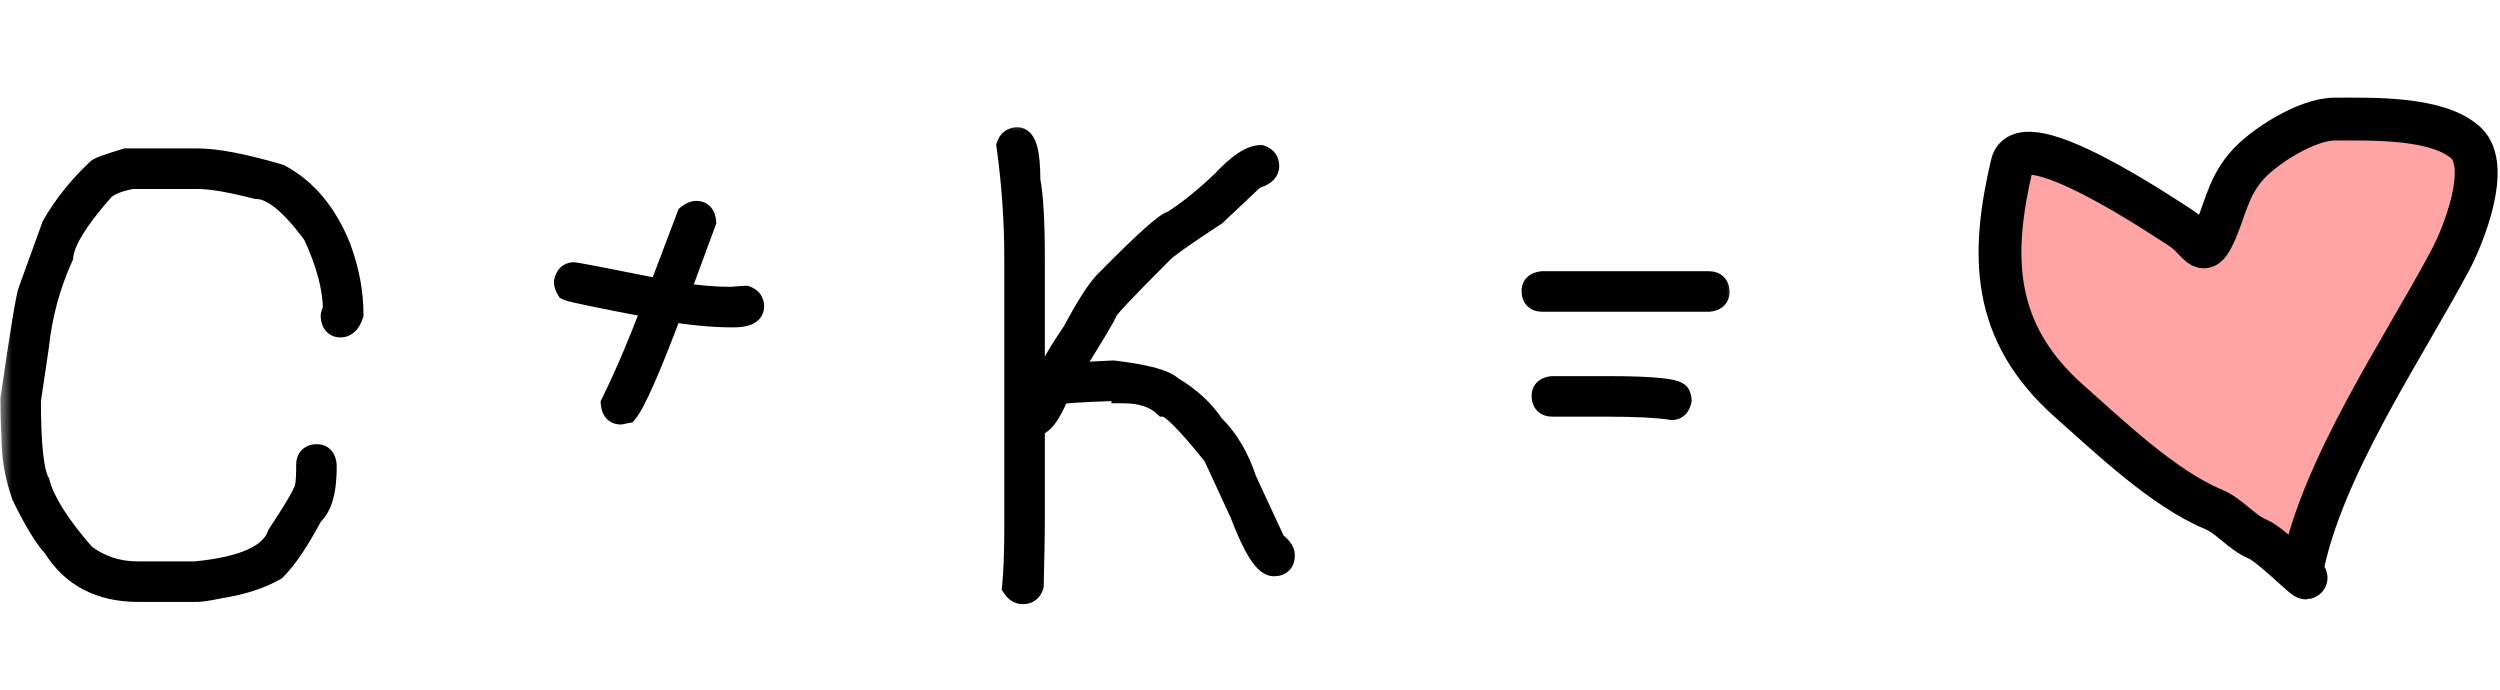
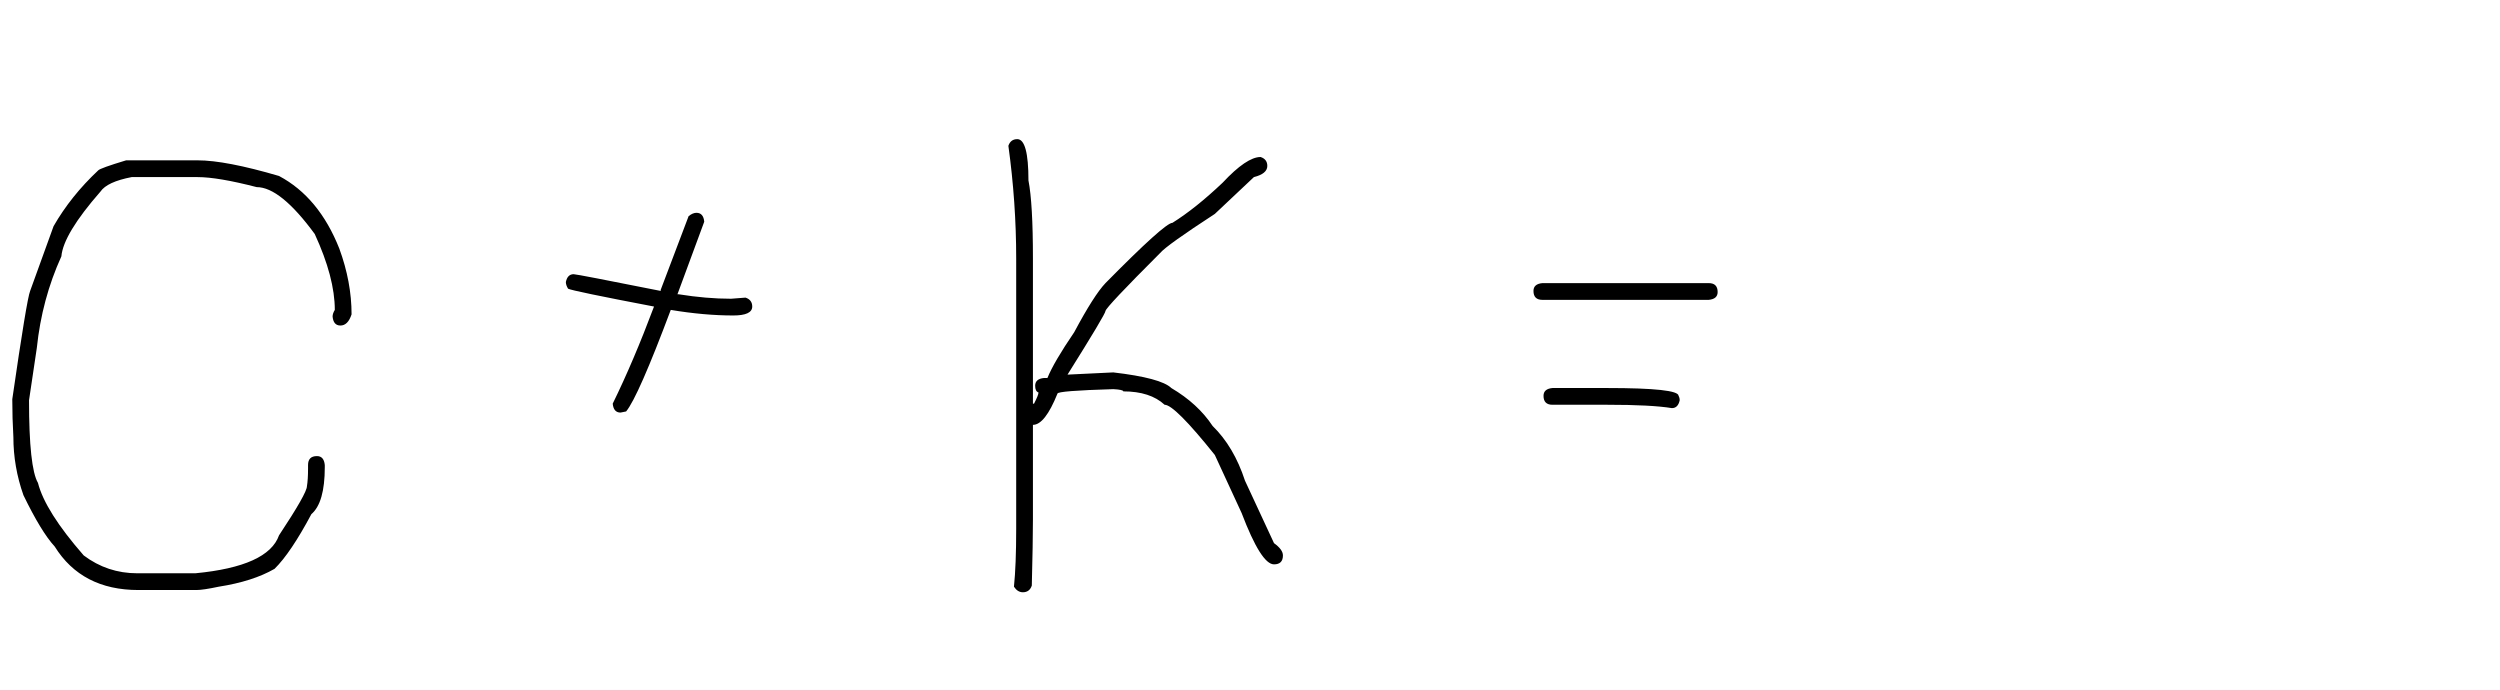
<svg xmlns="http://www.w3.org/2000/svg" width="105" height="29" viewBox="0 0 105 29" fill="none">
  <mask id="path-1-outside-1_2452_2635" maskUnits="userSpaceOnUse" x="0" y="5" width="73" height="21" fill="black">
-     <rect fill="white" y="5" width="73" height="21" />
-     <path d="M5.297 6.734H8.297C9.086 6.734 10.227 6.953 11.719 7.391C12.836 7.984 13.68 9 14.25 10.438C14.594 11.375 14.766 12.297 14.766 13.203C14.664 13.516 14.508 13.672 14.297 13.672C14.102 13.672 13.992 13.547 13.969 13.297C13.969 13.211 14 13.117 14.062 13.016C14.062 12.109 13.781 11.047 13.219 9.828C12.258 8.516 11.445 7.859 10.781 7.859C9.695 7.578 8.867 7.438 8.297 7.438H5.531C4.844 7.57 4.406 7.773 4.219 8.047C3.18 9.234 2.633 10.141 2.578 10.766C2.031 11.969 1.688 13.25 1.547 14.609L1.219 16.812C1.219 18.695 1.344 19.852 1.594 20.281C1.797 21.078 2.438 22.094 3.516 23.328C4.18 23.828 4.93 24.078 5.766 24.078H8.203C10.242 23.883 11.414 23.352 11.719 22.484C12.5 21.305 12.891 20.617 12.891 20.422C12.922 20.242 12.938 19.992 12.938 19.672V19.531C12.938 19.281 13.062 19.156 13.312 19.156C13.508 19.156 13.617 19.281 13.641 19.531V19.625C13.641 20.617 13.453 21.273 13.078 21.594C12.5 22.68 11.984 23.445 11.531 23.891C10.922 24.242 10.141 24.492 9.188 24.641C8.75 24.734 8.438 24.781 8.25 24.781H5.812C4.227 24.781 3.055 24.172 2.297 22.953C1.922 22.547 1.484 21.828 0.984 20.797C0.703 20 0.562 19.188 0.562 18.359C0.531 17.828 0.516 17.297 0.516 16.766C0.922 13.961 1.172 12.445 1.266 12.219L2.25 9.5C2.734 8.656 3.359 7.875 4.125 7.156C4.18 7.094 4.57 6.953 5.297 6.734ZM29.25 8.938C29.445 8.938 29.555 9.062 29.578 9.312L28.453 12.359H28.5C29.281 12.484 30.016 12.547 30.703 12.547C31.094 12.516 31.297 12.5 31.312 12.5C31.5 12.562 31.594 12.688 31.594 12.875C31.594 13.125 31.328 13.25 30.797 13.25C29.984 13.25 29.109 13.172 28.172 13.016C27.258 15.453 26.633 16.875 26.297 17.281L26.062 17.328C25.867 17.328 25.758 17.203 25.734 16.953C26.32 15.758 26.898 14.398 27.469 12.875C25.18 12.438 23.977 12.188 23.859 12.125C23.797 12.023 23.766 11.93 23.766 11.844C23.812 11.625 23.922 11.516 24.094 11.516C24.18 11.516 25.398 11.75 27.75 12.219V12.172L28.922 9.078C29.039 8.984 29.148 8.938 29.25 8.938ZM42.727 5.844C43.039 5.844 43.195 6.422 43.195 7.578C43.32 8.219 43.383 9.312 43.383 10.859V16.953H43.43C43.555 16.711 43.617 16.555 43.617 16.484C43.523 16.453 43.477 16.359 43.477 16.203C43.477 16.008 43.602 15.898 43.852 15.875H43.992C44.172 15.43 44.547 14.789 45.117 13.953C45.672 12.914 46.109 12.227 46.43 11.891C48.094 10.203 49.031 9.359 49.242 9.359C49.891 8.953 50.594 8.391 51.352 7.672C52.023 6.953 52.555 6.594 52.945 6.594C53.133 6.656 53.227 6.781 53.227 6.969C53.227 7.188 53.039 7.344 52.664 7.438C51.672 8.367 51.125 8.883 51.023 8.984C49.68 9.859 48.914 10.406 48.727 10.625C47.211 12.141 46.445 12.953 46.43 13.062C46.43 13.148 45.898 14.039 44.836 15.734L46.758 15.641C48.094 15.797 48.906 16.016 49.195 16.297C49.938 16.734 50.516 17.266 50.93 17.891C51.523 18.469 51.977 19.234 52.289 20.188L53.508 22.812C53.758 22.992 53.883 23.164 53.883 23.328C53.883 23.578 53.758 23.703 53.508 23.703C53.148 23.703 52.695 22.984 52.148 21.547L51.023 19.109C49.898 17.703 49.195 17 48.914 17C48.508 16.625 47.93 16.438 47.18 16.438C47.18 16.391 47.039 16.359 46.758 16.344C45.195 16.391 44.414 16.453 44.414 16.531C44.062 17.406 43.719 17.844 43.383 17.844V21.828C43.383 22.445 43.367 23.367 43.336 24.594C43.273 24.781 43.148 24.875 42.961 24.875C42.812 24.875 42.688 24.797 42.586 24.641C42.648 24.039 42.68 23.227 42.68 22.203V10.859C42.68 9.281 42.57 7.703 42.352 6.125C42.414 5.938 42.539 5.844 42.727 5.844ZM64.781 11.891H71.766C72.016 11.891 72.141 12.016 72.141 12.266C72.141 12.461 72.016 12.57 71.766 12.594H64.781C64.531 12.594 64.406 12.469 64.406 12.219C64.406 12.023 64.531 11.914 64.781 11.891ZM65.203 16.297H67.5C69.5 16.297 70.5 16.406 70.5 16.625C70.531 16.68 70.547 16.742 70.547 16.812C70.5 17.031 70.391 17.141 70.219 17.141C69.648 17.047 68.742 17 67.5 17H65.203C64.953 17 64.828 16.875 64.828 16.625C64.828 16.43 64.953 16.32 65.203 16.297Z" />
-   </mask>
+     </mask>
  <path d="M5.297 6.734H8.297C9.086 6.734 10.227 6.953 11.719 7.391C12.836 7.984 13.68 9 14.25 10.438C14.594 11.375 14.766 12.297 14.766 13.203C14.664 13.516 14.508 13.672 14.297 13.672C14.102 13.672 13.992 13.547 13.969 13.297C13.969 13.211 14 13.117 14.062 13.016C14.062 12.109 13.781 11.047 13.219 9.828C12.258 8.516 11.445 7.859 10.781 7.859C9.695 7.578 8.867 7.438 8.297 7.438H5.531C4.844 7.57 4.406 7.773 4.219 8.047C3.18 9.234 2.633 10.141 2.578 10.766C2.031 11.969 1.688 13.25 1.547 14.609L1.219 16.812C1.219 18.695 1.344 19.852 1.594 20.281C1.797 21.078 2.438 22.094 3.516 23.328C4.18 23.828 4.93 24.078 5.766 24.078H8.203C10.242 23.883 11.414 23.352 11.719 22.484C12.5 21.305 12.891 20.617 12.891 20.422C12.922 20.242 12.938 19.992 12.938 19.672V19.531C12.938 19.281 13.062 19.156 13.312 19.156C13.508 19.156 13.617 19.281 13.641 19.531V19.625C13.641 20.617 13.453 21.273 13.078 21.594C12.5 22.68 11.984 23.445 11.531 23.891C10.922 24.242 10.141 24.492 9.188 24.641C8.75 24.734 8.438 24.781 8.25 24.781H5.812C4.227 24.781 3.055 24.172 2.297 22.953C1.922 22.547 1.484 21.828 0.984 20.797C0.703 20 0.562 19.188 0.562 18.359C0.531 17.828 0.516 17.297 0.516 16.766C0.922 13.961 1.172 12.445 1.266 12.219L2.25 9.5C2.734 8.656 3.359 7.875 4.125 7.156C4.18 7.094 4.57 6.953 5.297 6.734ZM29.25 8.938C29.445 8.938 29.555 9.062 29.578 9.312L28.453 12.359H28.5C29.281 12.484 30.016 12.547 30.703 12.547C31.094 12.516 31.297 12.5 31.312 12.5C31.5 12.562 31.594 12.688 31.594 12.875C31.594 13.125 31.328 13.25 30.797 13.25C29.984 13.25 29.109 13.172 28.172 13.016C27.258 15.453 26.633 16.875 26.297 17.281L26.062 17.328C25.867 17.328 25.758 17.203 25.734 16.953C26.32 15.758 26.898 14.398 27.469 12.875C25.18 12.438 23.977 12.188 23.859 12.125C23.797 12.023 23.766 11.93 23.766 11.844C23.812 11.625 23.922 11.516 24.094 11.516C24.18 11.516 25.398 11.75 27.75 12.219V12.172L28.922 9.078C29.039 8.984 29.148 8.938 29.25 8.938ZM42.727 5.844C43.039 5.844 43.195 6.422 43.195 7.578C43.32 8.219 43.383 9.312 43.383 10.859V16.953H43.43C43.555 16.711 43.617 16.555 43.617 16.484C43.523 16.453 43.477 16.359 43.477 16.203C43.477 16.008 43.602 15.898 43.852 15.875H43.992C44.172 15.43 44.547 14.789 45.117 13.953C45.672 12.914 46.109 12.227 46.43 11.891C48.094 10.203 49.031 9.359 49.242 9.359C49.891 8.953 50.594 8.391 51.352 7.672C52.023 6.953 52.555 6.594 52.945 6.594C53.133 6.656 53.227 6.781 53.227 6.969C53.227 7.188 53.039 7.344 52.664 7.438C51.672 8.367 51.125 8.883 51.023 8.984C49.68 9.859 48.914 10.406 48.727 10.625C47.211 12.141 46.445 12.953 46.43 13.062C46.43 13.148 45.898 14.039 44.836 15.734L46.758 15.641C48.094 15.797 48.906 16.016 49.195 16.297C49.938 16.734 50.516 17.266 50.93 17.891C51.523 18.469 51.977 19.234 52.289 20.188L53.508 22.812C53.758 22.992 53.883 23.164 53.883 23.328C53.883 23.578 53.758 23.703 53.508 23.703C53.148 23.703 52.695 22.984 52.148 21.547L51.023 19.109C49.898 17.703 49.195 17 48.914 17C48.508 16.625 47.93 16.438 47.18 16.438C47.18 16.391 47.039 16.359 46.758 16.344C45.195 16.391 44.414 16.453 44.414 16.531C44.062 17.406 43.719 17.844 43.383 17.844V21.828C43.383 22.445 43.367 23.367 43.336 24.594C43.273 24.781 43.148 24.875 42.961 24.875C42.812 24.875 42.688 24.797 42.586 24.641C42.648 24.039 42.68 23.227 42.68 22.203V10.859C42.68 9.281 42.57 7.703 42.352 6.125C42.414 5.938 42.539 5.844 42.727 5.844ZM64.781 11.891H71.766C72.016 11.891 72.141 12.016 72.141 12.266C72.141 12.461 72.016 12.57 71.766 12.594H64.781C64.531 12.594 64.406 12.469 64.406 12.219C64.406 12.023 64.531 11.914 64.781 11.891ZM65.203 16.297H67.5C69.5 16.297 70.5 16.406 70.5 16.625C70.531 16.68 70.547 16.742 70.547 16.812C70.5 17.031 70.391 17.141 70.219 17.141C69.648 17.047 68.742 17 67.5 17H65.203C64.953 17 64.828 16.875 64.828 16.625C64.828 16.43 64.953 16.32 65.203 16.297Z" fill="black" />
-   <path d="M5.297 6.734V6.234H5.223L5.153 6.256L5.297 6.734ZM11.719 7.391L11.953 6.949L11.908 6.925L11.859 6.911L11.719 7.391ZM14.25 10.438L14.72 10.265L14.715 10.253L14.25 10.438ZM14.766 13.203L15.241 13.358L15.266 13.282V13.203H14.766ZM13.969 13.297H13.469V13.32L13.471 13.344L13.969 13.297ZM14.062 13.016L14.488 13.278L14.562 13.157V13.016H14.062ZM13.219 9.828L13.673 9.619L13.652 9.573L13.622 9.533L13.219 9.828ZM10.781 7.859L10.656 8.343L10.718 8.359H10.781V7.859ZM5.531 7.438V6.938H5.483L5.436 6.947L5.531 7.438ZM4.219 8.047L4.595 8.376L4.614 8.354L4.631 8.33L4.219 8.047ZM2.578 10.766L3.033 10.973L3.069 10.895L3.076 10.809L2.578 10.766ZM1.547 14.609L2.041 14.683L2.043 14.672L2.044 14.661L1.547 14.609ZM1.219 16.812L0.724 16.739L0.719 16.776V16.812H1.219ZM1.594 20.281L2.078 20.158L2.061 20.09L2.026 20.03L1.594 20.281ZM3.516 23.328L3.139 23.657L3.173 23.696L3.215 23.728L3.516 23.328ZM8.203 24.078V24.578H8.227L8.251 24.576L8.203 24.078ZM11.719 22.484L11.302 22.208L11.268 22.26L11.247 22.319L11.719 22.484ZM12.891 20.422L12.398 20.336L12.391 20.379V20.422H12.891ZM13.641 19.531H14.141V19.508L14.138 19.485L13.641 19.531ZM13.078 21.594L12.753 21.214L12.681 21.275L12.637 21.359L13.078 21.594ZM11.531 23.891L11.781 24.324L11.836 24.292L11.882 24.247L11.531 23.891ZM9.188 24.641L9.111 24.147L9.097 24.149L9.083 24.152L9.188 24.641ZM2.297 22.953L2.721 22.689L2.696 22.649L2.664 22.614L2.297 22.953ZM0.984 20.797L0.513 20.963L0.522 20.99L0.534 21.015L0.984 20.797ZM0.562 18.359H1.062V18.345L1.062 18.33L0.562 18.359ZM0.516 16.766L0.021 16.694L0.016 16.73V16.766H0.516ZM1.266 12.219L1.728 12.41L1.732 12.399L1.736 12.389L1.266 12.219ZM2.25 9.5L1.816 9.251L1.795 9.289L1.78 9.33L2.25 9.5ZM4.125 7.156L4.467 7.521L4.485 7.504L4.501 7.486L4.125 7.156ZM5.297 7.234H8.297V6.234H5.297V7.234ZM8.297 7.234C9.012 7.234 10.096 7.436 11.578 7.87L11.859 6.911C10.357 6.47 9.16 6.234 8.297 6.234V7.234ZM11.484 7.832C12.475 8.359 13.249 9.269 13.785 10.622L14.715 10.253C14.111 8.731 13.197 7.61 11.953 6.949L11.484 7.832ZM13.781 10.61C14.106 11.498 14.266 12.361 14.266 13.203H15.266C15.266 12.232 15.081 11.252 14.719 10.265L13.781 10.61ZM14.29 13.049C14.272 13.103 14.255 13.142 14.241 13.167C14.227 13.193 14.218 13.202 14.219 13.201C14.22 13.2 14.23 13.191 14.249 13.182C14.269 13.174 14.286 13.172 14.297 13.172V14.172C14.542 14.172 14.759 14.075 14.926 13.908C15.08 13.754 15.177 13.555 15.241 13.358L14.29 13.049ZM14.297 13.172C14.301 13.172 14.324 13.173 14.356 13.186C14.39 13.2 14.421 13.222 14.445 13.249C14.486 13.297 14.473 13.321 14.467 13.25L13.471 13.344C13.488 13.523 13.541 13.735 13.692 13.907C13.859 14.098 14.083 14.172 14.297 14.172V13.172ZM14.469 13.297C14.469 13.315 14.465 13.324 14.466 13.32C14.468 13.316 14.473 13.302 14.488 13.278L13.637 12.754C13.544 12.905 13.469 13.089 13.469 13.297H14.469ZM14.562 13.016C14.562 12.011 14.252 10.874 13.673 9.619L12.765 10.038C13.31 11.22 13.562 12.208 13.562 13.016H14.562ZM13.622 9.533C13.129 8.859 12.656 8.329 12.203 7.963C11.756 7.601 11.277 7.359 10.781 7.359V8.359C10.95 8.359 11.209 8.446 11.575 8.741C11.934 9.031 12.348 9.485 12.815 10.123L13.622 9.533ZM10.907 7.375C9.811 7.092 8.933 6.938 8.297 6.938V7.938C8.802 7.938 9.58 8.065 10.656 8.343L10.907 7.375ZM8.297 6.938H5.531V7.938H8.297V6.938ZM5.436 6.947C5.069 7.018 4.745 7.111 4.477 7.236C4.212 7.359 3.969 7.527 3.806 7.764L4.631 8.33C4.656 8.293 4.726 8.223 4.898 8.143C5.067 8.064 5.306 7.99 5.626 7.928L5.436 6.947ZM3.842 7.718C3.312 8.324 2.895 8.872 2.601 9.359C2.312 9.838 2.117 10.298 2.08 10.722L3.076 10.809C3.094 10.608 3.2 10.302 3.457 9.876C3.71 9.456 4.086 8.957 4.595 8.376L3.842 7.718ZM2.123 10.559C1.553 11.813 1.196 13.147 1.05 14.558L2.044 14.661C2.179 13.353 2.51 12.125 3.033 10.973L2.123 10.559ZM1.052 14.536L0.724 16.739L1.713 16.886L2.041 14.683L1.052 14.536ZM0.719 16.812C0.719 17.762 0.75 18.542 0.815 19.145C0.878 19.724 0.978 20.217 1.162 20.533L2.026 20.03C1.96 19.916 1.872 19.616 1.81 19.038C1.75 18.485 1.719 17.745 1.719 16.812H0.719ZM1.109 20.405C1.343 21.321 2.051 22.411 3.139 23.657L3.892 22.999C2.824 21.776 2.251 20.835 2.078 20.158L1.109 20.405ZM3.215 23.728C3.966 24.293 4.822 24.578 5.766 24.578V23.578C5.038 23.578 4.393 23.363 3.816 22.929L3.215 23.728ZM5.766 24.578H8.203V23.578H5.766V24.578ZM8.251 24.576C9.297 24.476 10.161 24.286 10.818 23.989C11.477 23.69 11.977 23.257 12.191 22.65L11.247 22.319C11.155 22.579 10.917 22.846 10.405 23.078C9.89 23.311 9.149 23.485 8.155 23.58L8.251 24.576ZM12.136 22.76C12.528 22.167 12.829 21.689 13.032 21.331C13.134 21.152 13.216 20.995 13.275 20.863C13.322 20.756 13.391 20.588 13.391 20.422H12.391C12.391 20.353 12.411 20.344 12.36 20.458C12.321 20.547 12.257 20.672 12.163 20.837C11.976 21.166 11.69 21.622 11.302 22.208L12.136 22.76ZM13.383 20.508C13.422 20.286 13.438 20.003 13.438 19.672H12.438C12.438 19.982 12.422 20.198 12.398 20.336L13.383 20.508ZM13.438 19.672V19.531H12.438V19.672H13.438ZM13.438 19.531C13.438 19.483 13.449 19.539 13.385 19.604C13.32 19.668 13.265 19.656 13.312 19.656V18.656C13.11 18.656 12.867 18.707 12.678 18.896C12.488 19.086 12.438 19.329 12.438 19.531H13.438ZM13.312 19.656C13.308 19.656 13.285 19.655 13.253 19.642C13.219 19.628 13.188 19.606 13.165 19.579C13.123 19.532 13.136 19.507 13.143 19.578L14.138 19.485C14.122 19.305 14.068 19.093 13.917 18.921C13.751 18.73 13.526 18.656 13.312 18.656V19.656ZM13.141 19.531V19.625H14.141V19.531H13.141ZM13.141 19.625C13.141 20.602 12.946 21.049 12.753 21.214L13.403 21.974C13.96 21.498 14.141 20.632 14.141 19.625H13.141ZM12.637 21.359C12.065 22.434 11.578 23.144 11.181 23.534L11.882 24.247C12.391 23.747 12.935 22.926 13.52 21.829L12.637 21.359ZM11.281 23.457C10.741 23.769 10.024 24.004 9.111 24.147L9.264 25.135C10.257 24.98 11.102 24.715 11.781 24.324L11.281 23.457ZM9.083 24.152C8.645 24.245 8.379 24.281 8.25 24.281V25.281C8.496 25.281 8.855 25.223 9.292 25.13L9.083 24.152ZM8.25 24.281H5.812V25.281H8.25V24.281ZM5.812 24.281C4.378 24.281 3.377 23.744 2.721 22.689L1.872 23.217C2.732 24.6 4.075 25.281 5.812 25.281V24.281ZM2.664 22.614C2.342 22.265 1.931 21.603 1.434 20.579L0.534 21.015C1.038 22.054 1.502 22.829 1.929 23.292L2.664 22.614ZM1.456 20.631C1.193 19.886 1.062 19.13 1.062 18.359H0.062C0.062 19.245 0.213 20.114 0.513 20.963L1.456 20.631ZM1.062 18.33C1.031 17.808 1.016 17.287 1.016 16.766H0.016C0.016 17.307 0.032 17.848 0.063 18.389L1.062 18.33ZM1.01 16.837C1.213 15.436 1.377 14.36 1.501 13.607C1.563 13.23 1.615 12.937 1.657 12.727C1.677 12.622 1.695 12.541 1.709 12.482C1.725 12.414 1.732 12.399 1.728 12.41L0.804 12.028C0.757 12.14 0.715 12.331 0.675 12.534C0.631 12.759 0.577 13.063 0.514 13.444C0.389 14.207 0.224 15.291 0.021 16.694L1.01 16.837ZM1.736 12.389L2.72 9.67L1.78 9.33L0.795 12.049L1.736 12.389ZM2.684 9.749C3.142 8.951 3.735 8.208 4.467 7.521L3.783 6.792C2.984 7.542 2.327 8.361 1.816 9.251L2.684 9.749ZM4.501 7.486C4.474 7.517 4.449 7.536 4.439 7.544C4.426 7.553 4.418 7.558 4.416 7.559C4.412 7.562 4.417 7.558 4.437 7.55C4.474 7.533 4.536 7.508 4.628 7.474C4.811 7.409 5.081 7.322 5.441 7.213L5.153 6.256C4.787 6.366 4.497 6.459 4.29 6.533C4.187 6.571 4.095 6.606 4.021 6.64C3.985 6.657 3.945 6.676 3.907 6.699C3.878 6.716 3.81 6.757 3.749 6.827L4.501 7.486ZM29.578 9.312L30.047 9.486L30.087 9.379L30.076 9.266L29.578 9.312ZM28.453 12.359L27.984 12.186L27.735 12.859H28.453V12.359ZM28.5 12.359L28.579 11.866L28.54 11.859H28.5V12.359ZM30.703 12.547V13.047H30.723L30.743 13.045L30.703 12.547ZM31.312 12.5L31.471 12.026L31.394 12H31.312V12.5ZM28.172 13.016L28.254 12.522L27.848 12.455L27.704 12.84L28.172 13.016ZM26.297 17.281L26.395 17.771L26.569 17.737L26.682 17.6L26.297 17.281ZM26.062 17.328V17.828H26.112L26.161 17.818L26.062 17.328ZM25.734 16.953L25.285 16.733L25.223 16.86L25.237 17L25.734 16.953ZM27.469 12.875L27.937 13.05L28.145 12.495L27.563 12.384L27.469 12.875ZM23.859 12.125L23.433 12.387L23.505 12.502L23.624 12.566L23.859 12.125ZM23.766 11.844L23.277 11.739L23.266 11.791V11.844H23.766ZM27.75 12.219L27.652 12.709L28.25 12.828V12.219H27.75ZM27.75 12.172L27.282 11.995L27.25 12.08V12.172H27.75ZM28.922 9.078L28.61 8.688L28.503 8.773L28.454 8.901L28.922 9.078ZM29.25 9.438C29.246 9.438 29.223 9.437 29.191 9.424C29.156 9.409 29.125 9.387 29.102 9.361C29.061 9.313 29.074 9.288 29.08 9.359L30.076 9.266C30.059 9.087 30.006 8.875 29.855 8.702C29.688 8.512 29.464 8.438 29.25 8.438V9.438ZM29.109 9.139L27.984 12.186L28.922 12.533L30.047 9.486L29.109 9.139ZM28.453 12.859H28.5V11.859H28.453V12.859ZM28.421 12.853C29.225 12.982 29.986 13.047 30.703 13.047V12.047C30.046 12.047 29.338 11.987 28.579 11.866L28.421 12.853ZM30.743 13.045C30.938 13.03 31.086 13.018 31.187 13.01C31.237 13.006 31.275 13.004 31.301 13.002C31.314 13.001 31.323 13 31.329 13C31.343 12.999 31.33 13 31.312 13V12C31.279 12 31.193 12.007 31.11 12.013C31.008 12.021 30.859 12.033 30.663 12.049L30.743 13.045ZM31.154 12.974C31.177 12.982 31.152 12.979 31.123 12.941C31.11 12.923 31.102 12.905 31.097 12.89C31.093 12.876 31.094 12.87 31.094 12.875H32.094C32.094 12.695 32.047 12.506 31.923 12.341C31.801 12.178 31.635 12.081 31.471 12.026L31.154 12.974ZM31.094 12.875C31.094 12.844 31.104 12.795 31.136 12.75C31.165 12.71 31.191 12.699 31.182 12.704C31.171 12.709 31.137 12.722 31.068 12.733C31.001 12.743 30.911 12.75 30.797 12.75V13.75C31.086 13.75 31.374 13.719 31.607 13.609C31.731 13.551 31.857 13.462 31.952 13.328C32.05 13.189 32.094 13.031 32.094 12.875H31.094ZM30.797 12.75C30.016 12.75 29.169 12.675 28.254 12.522L28.09 13.509C29.05 13.669 29.953 13.75 30.797 13.75V12.75ZM27.704 12.84C27.248 14.055 26.867 15.01 26.56 15.709C26.243 16.43 26.028 16.822 25.912 16.963L26.682 17.6C26.902 17.334 27.167 16.812 27.475 16.111C27.793 15.388 28.182 14.414 28.64 13.191L27.704 12.84ZM26.199 16.791L25.964 16.838L26.161 17.818L26.395 17.771L26.199 16.791ZM26.062 16.828C26.067 16.828 26.09 16.829 26.122 16.842C26.156 16.856 26.187 16.879 26.21 16.905C26.252 16.953 26.239 16.977 26.232 16.907L25.237 17C25.253 17.179 25.307 17.391 25.458 17.564C25.624 17.754 25.849 17.828 26.062 17.828V16.828ZM26.183 17.173C26.778 15.96 27.362 14.586 27.937 13.05L27 12.7C26.435 14.211 25.863 15.555 25.285 16.733L26.183 17.173ZM27.563 12.384C26.419 12.165 25.549 11.994 24.951 11.87C24.652 11.808 24.424 11.758 24.266 11.72C24.186 11.702 24.128 11.687 24.09 11.676C24.032 11.66 24.053 11.662 24.095 11.684L23.624 12.566C23.695 12.604 23.78 12.627 23.819 12.639C23.877 12.655 23.95 12.673 24.036 12.694C24.207 12.734 24.446 12.786 24.748 12.849C25.353 12.975 26.23 13.147 27.375 13.366L27.563 12.384ZM24.285 11.863C24.27 11.838 24.265 11.824 24.263 11.82C24.262 11.817 24.266 11.826 24.266 11.844H23.266C23.266 12.051 23.341 12.236 23.433 12.387L24.285 11.863ZM24.255 11.948C24.266 11.893 24.274 11.914 24.236 11.951C24.216 11.972 24.189 11.99 24.158 12.002C24.128 12.014 24.104 12.016 24.094 12.016V11.016C23.891 11.016 23.689 11.085 23.529 11.244C23.382 11.391 23.312 11.575 23.277 11.739L24.255 11.948ZM24.094 12.016C24.056 12.016 24.038 12.01 24.101 12.02C24.142 12.027 24.202 12.037 24.282 12.052C24.442 12.08 24.674 12.124 24.978 12.182C25.585 12.299 26.477 12.475 27.652 12.709L27.848 11.728C26.672 11.494 25.778 11.318 25.167 11.2C24.861 11.142 24.625 11.097 24.459 11.067C24.376 11.053 24.309 11.041 24.258 11.033C24.228 11.028 24.153 11.016 24.094 11.016V12.016ZM28.25 12.219V12.172H27.25V12.219H28.25ZM28.218 12.349L29.39 9.255L28.454 8.901L27.282 11.995L28.218 12.349ZM29.234 9.469C29.266 9.443 29.285 9.434 29.289 9.432C29.292 9.431 29.277 9.438 29.25 9.438V8.438C28.992 8.438 28.775 8.556 28.61 8.688L29.234 9.469ZM43.195 7.578H42.695V7.626L42.705 7.674L43.195 7.578ZM43.383 16.953H42.883V17.453H43.383V16.953ZM43.43 16.953V17.453H43.734L43.874 17.182L43.43 16.953ZM43.617 16.484H44.117V16.124L43.775 16.01L43.617 16.484ZM43.852 15.875V15.375H43.828L43.805 15.377L43.852 15.875ZM43.992 15.875V16.375H44.33L44.456 16.062L43.992 15.875ZM45.117 13.953L45.53 14.235L45.545 14.213L45.558 14.189L45.117 13.953ZM46.43 11.891L46.074 11.54L46.068 11.546L46.43 11.891ZM49.242 9.359V9.859H49.386L49.508 9.783L49.242 9.359ZM51.352 7.672L51.696 8.035L51.707 8.024L51.717 8.013L51.352 7.672ZM52.945 6.594L53.103 6.119L53.026 6.094H52.945V6.594ZM52.664 7.438L52.543 6.952L52.417 6.984L52.322 7.073L52.664 7.438ZM51.023 8.984L51.296 9.403L51.34 9.375L51.377 9.338L51.023 8.984ZM48.727 10.625L49.08 10.979L49.094 10.965L49.106 10.95L48.727 10.625ZM46.43 13.062L45.935 12.992L45.93 13.027V13.062H46.43ZM44.836 15.734L44.412 15.469L43.904 16.28L44.86 16.234L44.836 15.734ZM46.758 15.641L46.816 15.144L46.775 15.139L46.733 15.141L46.758 15.641ZM49.195 16.297L48.847 16.655L48.89 16.697L48.941 16.728L49.195 16.297ZM50.93 17.891L50.513 18.167L50.542 18.212L50.581 18.249L50.93 17.891ZM52.289 20.188L51.814 20.343L51.823 20.371L51.836 20.398L52.289 20.188ZM53.508 22.812L53.054 23.023L53.109 23.142L53.216 23.218L53.508 22.812ZM52.148 21.547L52.616 21.369L52.61 21.353L52.602 21.337L52.148 21.547ZM51.023 19.109L51.477 18.9L51.452 18.845L51.414 18.797L51.023 19.109ZM48.914 17L48.575 17.367L48.719 17.5H48.914V17ZM47.18 16.438H46.68V16.938H47.18V16.438ZM46.758 16.344L46.785 15.845L46.764 15.843L46.743 15.844L46.758 16.344ZM44.414 16.531L44.878 16.718L44.914 16.628V16.531H44.414ZM43.383 17.844V17.344H42.883V17.844H43.383ZM43.336 24.594L43.81 24.752L43.834 24.681L43.836 24.607L43.336 24.594ZM42.586 24.641L42.089 24.589L42.07 24.765L42.167 24.913L42.586 24.641ZM42.352 6.125L41.877 5.967L41.84 6.078L41.856 6.194L42.352 6.125ZM42.727 6.344C42.625 6.344 42.559 6.287 42.543 6.267C42.539 6.262 42.565 6.294 42.595 6.408C42.656 6.631 42.695 7.011 42.695 7.578H43.695C43.695 6.989 43.657 6.501 43.561 6.147C43.513 5.971 43.441 5.787 43.32 5.637C43.187 5.473 42.985 5.344 42.727 5.344V6.344ZM42.705 7.674C42.819 8.262 42.883 9.313 42.883 10.859H43.883C43.883 9.312 43.821 8.175 43.686 7.482L42.705 7.674ZM42.883 10.859V16.953H43.883V10.859H42.883ZM43.383 17.453H43.43V16.453H43.383V17.453ZM43.874 17.182C43.94 17.055 43.995 16.939 44.035 16.84C44.066 16.763 44.117 16.626 44.117 16.484H43.117C43.117 16.437 43.126 16.41 43.123 16.42C43.122 16.425 43.117 16.44 43.106 16.469C43.083 16.526 43.044 16.609 42.985 16.724L43.874 17.182ZM43.775 16.01C43.813 16.023 43.852 16.044 43.888 16.076C43.923 16.107 43.945 16.14 43.959 16.167C43.983 16.215 43.977 16.239 43.977 16.203H42.977C42.977 16.428 43.05 16.822 43.459 16.959L43.775 16.01ZM43.977 16.203C43.977 16.207 43.976 16.23 43.963 16.262C43.949 16.297 43.926 16.328 43.9 16.351C43.852 16.393 43.827 16.38 43.898 16.373L43.805 15.377C43.626 15.394 43.414 15.447 43.241 15.598C43.051 15.765 42.977 15.989 42.977 16.203H43.977ZM43.852 16.375H43.992V15.375H43.852V16.375ZM44.456 16.062C44.614 15.67 44.963 15.066 45.53 14.235L44.704 13.671C44.131 14.512 43.73 15.19 43.529 15.688L44.456 16.062ZM45.558 14.189C46.114 13.147 46.524 12.516 46.792 12.236L46.068 11.546C45.695 11.937 45.229 12.681 44.676 13.718L45.558 14.189ZM46.786 12.242C47.616 11.4 48.258 10.776 48.715 10.364C48.945 10.157 49.12 10.011 49.244 9.921C49.306 9.874 49.346 9.85 49.366 9.839C49.406 9.818 49.349 9.859 49.242 9.859V8.859C49.083 8.859 48.95 8.927 48.892 8.958C48.814 9 48.733 9.055 48.652 9.115C48.488 9.235 48.285 9.406 48.046 9.621C47.566 10.053 46.908 10.694 46.074 11.54L46.786 12.242ZM49.508 9.783C50.192 9.354 50.922 8.769 51.696 8.035L51.008 7.309C50.266 8.013 49.589 8.552 48.977 8.936L49.508 9.783ZM51.717 8.013C52.039 7.668 52.311 7.428 52.534 7.277C52.765 7.121 52.895 7.094 52.945 7.094V6.094C52.605 6.094 52.274 6.246 51.974 6.449C51.665 6.658 51.336 6.957 50.986 7.33L51.717 8.013ZM52.787 7.068C52.81 7.076 52.785 7.072 52.756 7.034C52.743 7.017 52.734 6.998 52.73 6.984C52.726 6.97 52.727 6.963 52.727 6.969H53.727C53.727 6.789 53.68 6.6 53.556 6.434C53.434 6.271 53.268 6.174 53.103 6.119L52.787 7.068ZM52.727 6.969C52.727 6.949 52.731 6.923 52.744 6.897C52.756 6.873 52.768 6.864 52.766 6.866C52.762 6.869 52.746 6.881 52.707 6.899C52.669 6.916 52.615 6.934 52.543 6.952L52.785 7.923C53.008 7.867 53.23 7.78 53.406 7.634C53.599 7.473 53.727 7.245 53.727 6.969H52.727ZM52.322 7.073C51.335 7.998 50.779 8.522 50.67 8.631L51.377 9.338C51.471 9.244 52.009 8.737 53.006 7.802L52.322 7.073ZM50.751 8.565C50.076 9.004 49.542 9.364 49.151 9.644C48.78 9.909 48.488 10.135 48.347 10.3L49.106 10.95C49.153 10.896 49.337 10.739 49.732 10.458C50.106 10.19 50.627 9.839 51.296 9.403L50.751 8.565ZM48.373 10.271C47.614 11.03 47.04 11.616 46.652 12.028C46.458 12.233 46.307 12.4 46.201 12.525C46.148 12.587 46.101 12.646 46.063 12.698C46.045 12.724 46.024 12.756 46.004 12.791C45.992 12.813 45.949 12.89 45.935 12.992L46.925 13.133C46.917 13.185 46.903 13.223 46.896 13.239C46.889 13.258 46.882 13.271 46.879 13.276C46.873 13.287 46.871 13.289 46.878 13.279C46.891 13.26 46.918 13.225 46.964 13.172C47.053 13.067 47.19 12.915 47.38 12.714C47.757 12.313 48.323 11.735 49.08 10.979L48.373 10.271ZM45.93 13.062C45.93 13.008 45.939 12.968 45.942 12.954C45.947 12.937 45.951 12.925 45.952 12.92C45.956 12.912 45.956 12.911 45.951 12.922C45.941 12.944 45.922 12.981 45.891 13.039C45.829 13.152 45.734 13.318 45.602 13.539C45.339 13.979 44.943 14.622 44.412 15.469L45.26 16C45.791 15.151 46.192 14.501 46.461 14.051C46.594 13.827 46.698 13.648 46.769 13.517C46.804 13.452 46.835 13.393 46.859 13.342C46.87 13.318 46.883 13.288 46.895 13.256C46.899 13.242 46.93 13.162 46.93 13.062H45.93ZM44.86 16.234L46.782 16.14L46.733 15.141L44.812 15.235L44.86 16.234ZM46.7 16.137C47.356 16.214 47.866 16.304 48.239 16.405C48.634 16.511 48.8 16.61 48.847 16.655L49.544 15.938C49.301 15.702 48.916 15.551 48.499 15.439C48.06 15.321 47.496 15.223 46.816 15.144L46.7 16.137ZM48.941 16.728C49.628 17.132 50.147 17.614 50.513 18.167L51.346 17.614C50.885 16.918 50.247 16.336 49.449 15.866L48.941 16.728ZM50.581 18.249C51.106 18.76 51.521 19.451 51.814 20.343L52.764 20.032C52.432 19.018 51.941 18.177 51.279 17.532L50.581 18.249ZM51.836 20.398L53.054 23.023L53.961 22.602L52.743 19.977L51.836 20.398ZM53.216 23.218C53.315 23.29 53.364 23.342 53.385 23.37C53.403 23.396 53.383 23.379 53.383 23.328H54.383C54.383 22.905 54.072 22.602 53.8 22.407L53.216 23.218ZM53.383 23.328C53.383 23.376 53.371 23.32 53.435 23.256C53.5 23.192 53.556 23.203 53.508 23.203V24.203C53.71 24.203 53.953 24.152 54.143 23.963C54.332 23.774 54.383 23.53 54.383 23.328H53.383ZM53.508 23.203C53.589 23.203 53.607 23.243 53.552 23.194C53.5 23.148 53.422 23.057 53.321 22.897C53.121 22.58 52.885 22.077 52.616 21.369L51.681 21.725C51.959 22.454 52.222 23.029 52.475 23.431C52.602 23.631 52.738 23.809 52.889 23.943C53.037 24.074 53.247 24.203 53.508 24.203V23.203ZM52.602 21.337L51.477 18.9L50.569 19.319L51.694 21.756L52.602 21.337ZM51.414 18.797C50.847 18.089 50.377 17.545 50.006 17.174C49.821 16.989 49.65 16.836 49.495 16.725C49.365 16.632 49.155 16.5 48.914 16.5V17.5C48.814 17.5 48.797 17.456 48.913 17.539C49.005 17.604 49.132 17.714 49.299 17.881C49.631 18.213 50.074 18.724 50.633 19.422L51.414 18.797ZM49.253 16.633C48.726 16.146 48.01 15.938 47.18 15.938V16.938C47.849 16.938 48.29 17.104 48.575 17.367L49.253 16.633ZM47.68 16.438C47.68 16.141 47.455 16.001 47.396 15.968C47.316 15.924 47.234 15.902 47.183 15.891C47.071 15.866 46.933 15.853 46.785 15.845L46.73 16.843C46.864 16.85 46.937 16.86 46.966 16.867C46.985 16.871 46.956 16.867 46.91 16.842C46.887 16.829 46.835 16.797 46.786 16.737C46.731 16.671 46.68 16.567 46.68 16.438H47.68ZM46.743 15.844C45.96 15.867 45.364 15.895 44.96 15.927C44.761 15.943 44.595 15.961 44.472 15.983C44.415 15.994 44.342 16.009 44.273 16.035C44.242 16.047 44.179 16.073 44.116 16.122C44.06 16.166 43.914 16.3 43.914 16.531H44.914C44.914 16.753 44.775 16.877 44.731 16.911C44.68 16.951 44.635 16.967 44.628 16.97C44.609 16.977 44.609 16.975 44.649 16.968C44.722 16.955 44.848 16.939 45.04 16.924C45.418 16.894 45.993 16.867 46.773 16.843L46.743 15.844ZM43.95 16.345C43.782 16.764 43.629 17.042 43.499 17.207C43.361 17.383 43.32 17.344 43.383 17.344V18.344C43.782 18.344 44.08 18.086 44.286 17.825C44.5 17.552 44.695 17.173 44.878 16.718L43.95 16.345ZM42.883 17.844V21.828H43.883V17.844H42.883ZM42.883 21.828C42.883 22.439 42.867 23.355 42.836 24.581L43.836 24.607C43.867 23.379 43.883 22.452 43.883 21.828H42.883ZM42.862 24.436C42.854 24.459 42.857 24.433 42.895 24.405C42.913 24.391 42.931 24.383 42.946 24.378C42.96 24.374 42.966 24.375 42.961 24.375V25.375C43.141 25.375 43.33 25.329 43.495 25.205C43.658 25.082 43.755 24.916 43.81 24.752L42.862 24.436ZM42.961 24.375C42.968 24.375 42.979 24.376 42.991 24.38C43.004 24.383 43.014 24.388 43.021 24.392C43.034 24.401 43.026 24.401 43.005 24.368L42.167 24.913C42.334 25.17 42.599 25.375 42.961 25.375V24.375ZM43.083 24.692C43.148 24.066 43.18 23.234 43.18 22.203H42.18C42.18 23.219 42.148 24.012 42.089 24.589L43.083 24.692ZM43.18 22.203V10.859H42.18V22.203H43.18ZM43.18 10.859C43.18 9.258 43.069 7.657 42.847 6.056L41.856 6.194C42.072 7.749 42.18 9.304 42.18 10.859H43.18ZM42.826 6.283C42.834 6.26 42.83 6.286 42.792 6.314C42.774 6.327 42.756 6.336 42.741 6.34C42.727 6.344 42.721 6.344 42.727 6.344V5.344C42.547 5.344 42.358 5.39 42.192 5.514C42.029 5.636 41.932 5.802 41.877 5.967L42.826 6.283ZM64.781 11.891V11.391H64.758L64.735 11.393L64.781 11.891ZM71.766 12.594V13.094H71.789L71.812 13.092L71.766 12.594ZM65.203 16.297V15.797H65.18L65.156 15.799L65.203 16.297ZM70.5 16.625H70V16.758L70.066 16.873L70.5 16.625ZM70.547 16.812L71.036 16.917L71.047 16.866V16.812H70.547ZM70.219 17.141L70.138 17.634L70.178 17.641H70.219V17.141ZM64.781 12.391H71.766V11.391H64.781V12.391ZM71.766 12.391C71.814 12.391 71.758 12.402 71.693 12.338C71.629 12.274 71.641 12.218 71.641 12.266H72.641C72.641 12.064 72.59 11.82 72.4 11.631C72.211 11.441 71.968 11.391 71.766 11.391V12.391ZM71.641 12.266C71.641 12.261 71.641 12.239 71.655 12.206C71.669 12.172 71.691 12.141 71.718 12.118C71.765 12.076 71.79 12.089 71.719 12.096L71.812 13.092C71.991 13.075 72.203 13.022 72.376 12.87C72.567 12.704 72.641 12.479 72.641 12.266H71.641ZM71.766 12.094H64.781V13.094H71.766V12.094ZM64.781 12.094C64.733 12.094 64.789 12.082 64.854 12.146C64.918 12.211 64.906 12.267 64.906 12.219H63.906C63.906 12.421 63.957 12.664 64.146 12.854C64.336 13.043 64.579 13.094 64.781 13.094V12.094ZM64.906 12.219C64.906 12.223 64.906 12.246 64.892 12.278C64.878 12.312 64.856 12.343 64.829 12.367C64.781 12.408 64.757 12.395 64.828 12.388L64.735 11.393C64.555 11.41 64.344 11.463 64.171 11.614C63.98 11.78 63.906 12.005 63.906 12.219H64.906ZM65.203 16.797H67.5V15.797H65.203V16.797ZM67.5 16.797C68.496 16.797 69.224 16.824 69.696 16.876C69.936 16.902 70.082 16.932 70.157 16.956C70.197 16.97 70.183 16.971 70.149 16.945C70.114 16.918 70 16.813 70 16.625H71C71 16.382 70.855 16.226 70.757 16.151C70.661 16.078 70.553 16.034 70.468 16.006C70.293 15.949 70.064 15.91 69.804 15.882C69.276 15.824 68.504 15.797 67.5 15.797V16.797ZM70.066 16.873C70.058 16.86 70.053 16.846 70.05 16.834C70.047 16.822 70.047 16.814 70.047 16.812H71.047C71.047 16.666 71.013 16.516 70.934 16.377L70.066 16.873ZM70.058 16.708C70.046 16.763 70.039 16.742 70.076 16.705C70.097 16.685 70.124 16.666 70.155 16.654C70.185 16.642 70.208 16.641 70.219 16.641V17.641C70.421 17.641 70.624 17.571 70.783 17.412C70.93 17.265 71.001 17.081 71.036 16.917L70.058 16.708ZM70.3 16.647C69.687 16.546 68.746 16.5 67.5 16.5V17.5C68.739 17.5 69.61 17.547 70.138 17.634L70.3 16.647ZM67.5 16.5H65.203V17.5H67.5V16.5ZM65.203 16.5C65.155 16.5 65.211 16.488 65.275 16.553C65.34 16.617 65.328 16.673 65.328 16.625H64.328C64.328 16.827 64.379 17.07 64.568 17.26C64.758 17.449 65.001 17.5 65.203 17.5V16.5ZM65.328 16.625C65.328 16.629 65.327 16.652 65.314 16.684C65.3 16.719 65.278 16.75 65.251 16.773C65.203 16.814 65.179 16.801 65.25 16.795L65.156 15.799C64.977 15.816 64.765 15.869 64.593 16.02C64.402 16.187 64.328 16.411 64.328 16.625H65.328Z" fill="black" mask="url(#path-1-outside-1_2452_2635)" />
-   <path d="M102.92 10.913C100.885 14.73 97.476 19.698 96.667 24C97.475 25.011 95.461 22.909 94.841 22.651C94.118 22.349 93.663 21.683 92.96 21.39C90.861 20.515 88.565 18.316 86.912 16.852C83.627 13.941 83.606 10.702 84.508 6.893C84.935 5.089 90.921 9.152 91.541 9.54C92.395 10.074 92.48 10.895 92.96 9.904C93.451 8.89 93.526 7.966 94.319 7.019C95.021 6.18 96.878 5.002 98.052 5.002C99.597 5.002 102.405 4.912 103.577 6.01C104.632 7.001 103.445 9.928 102.92 10.913Z" fill="#FFA4A4" stroke="black" stroke-width="1.8" stroke-linecap="round" />
</svg>